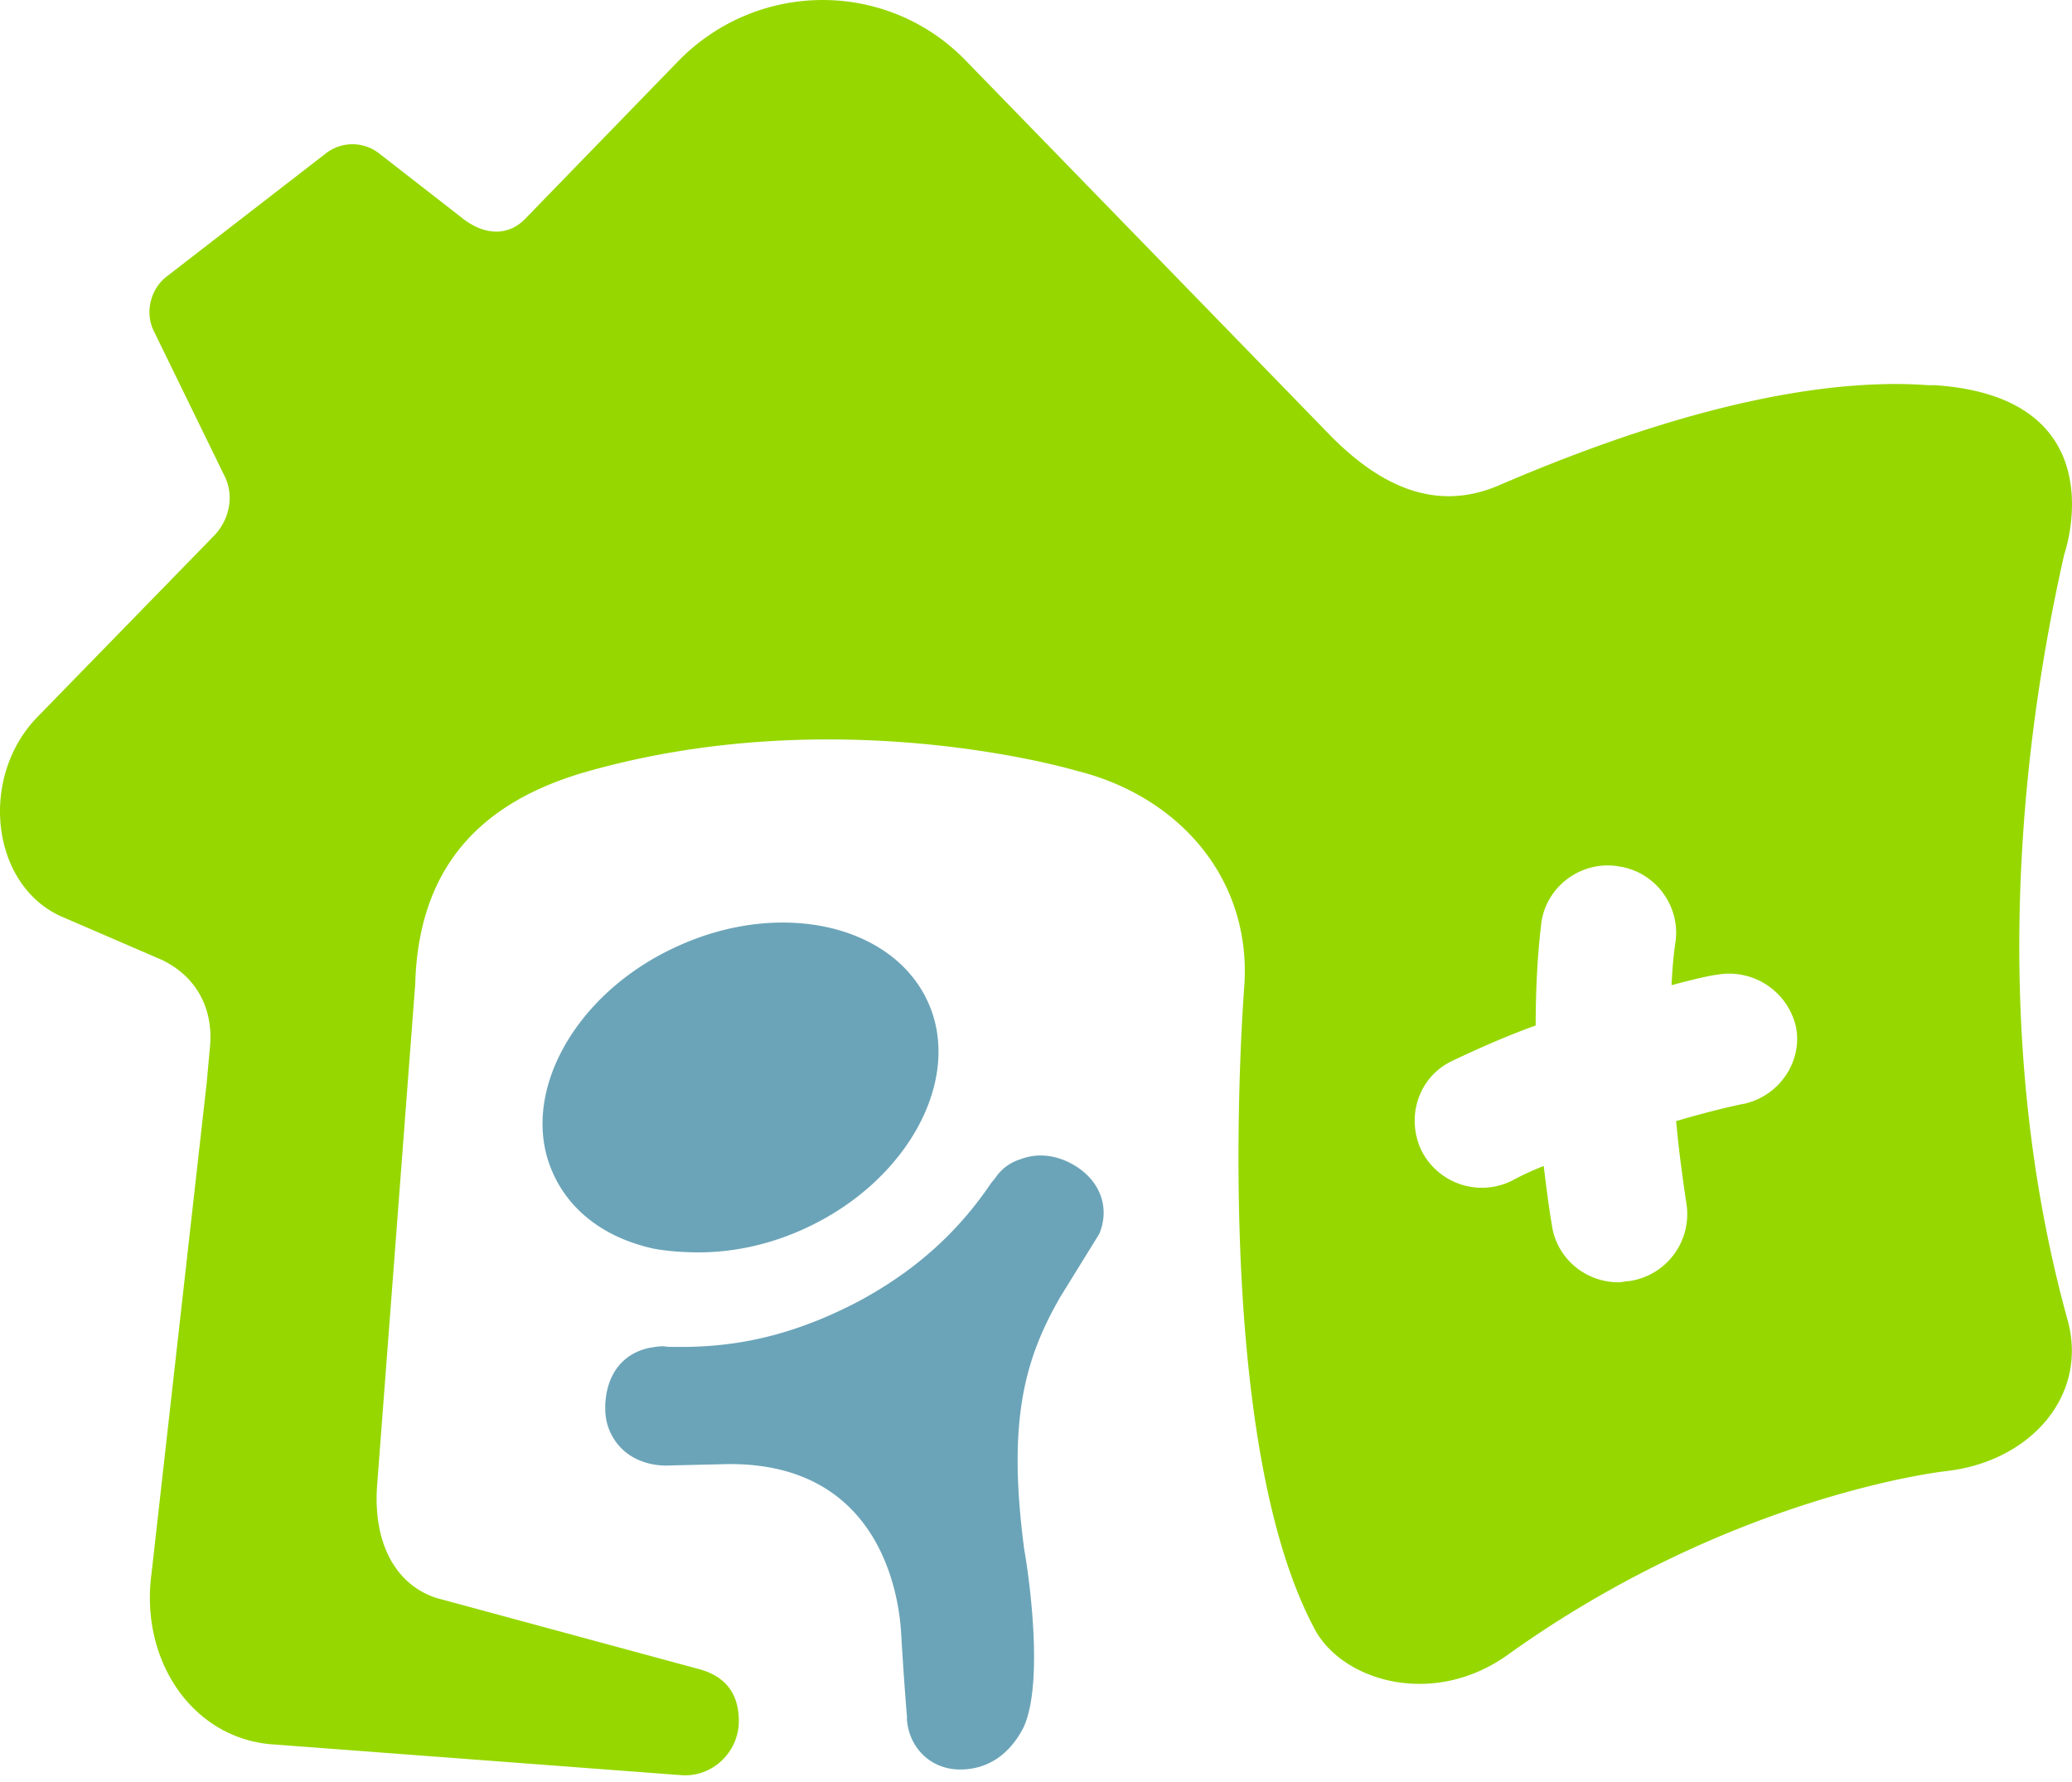
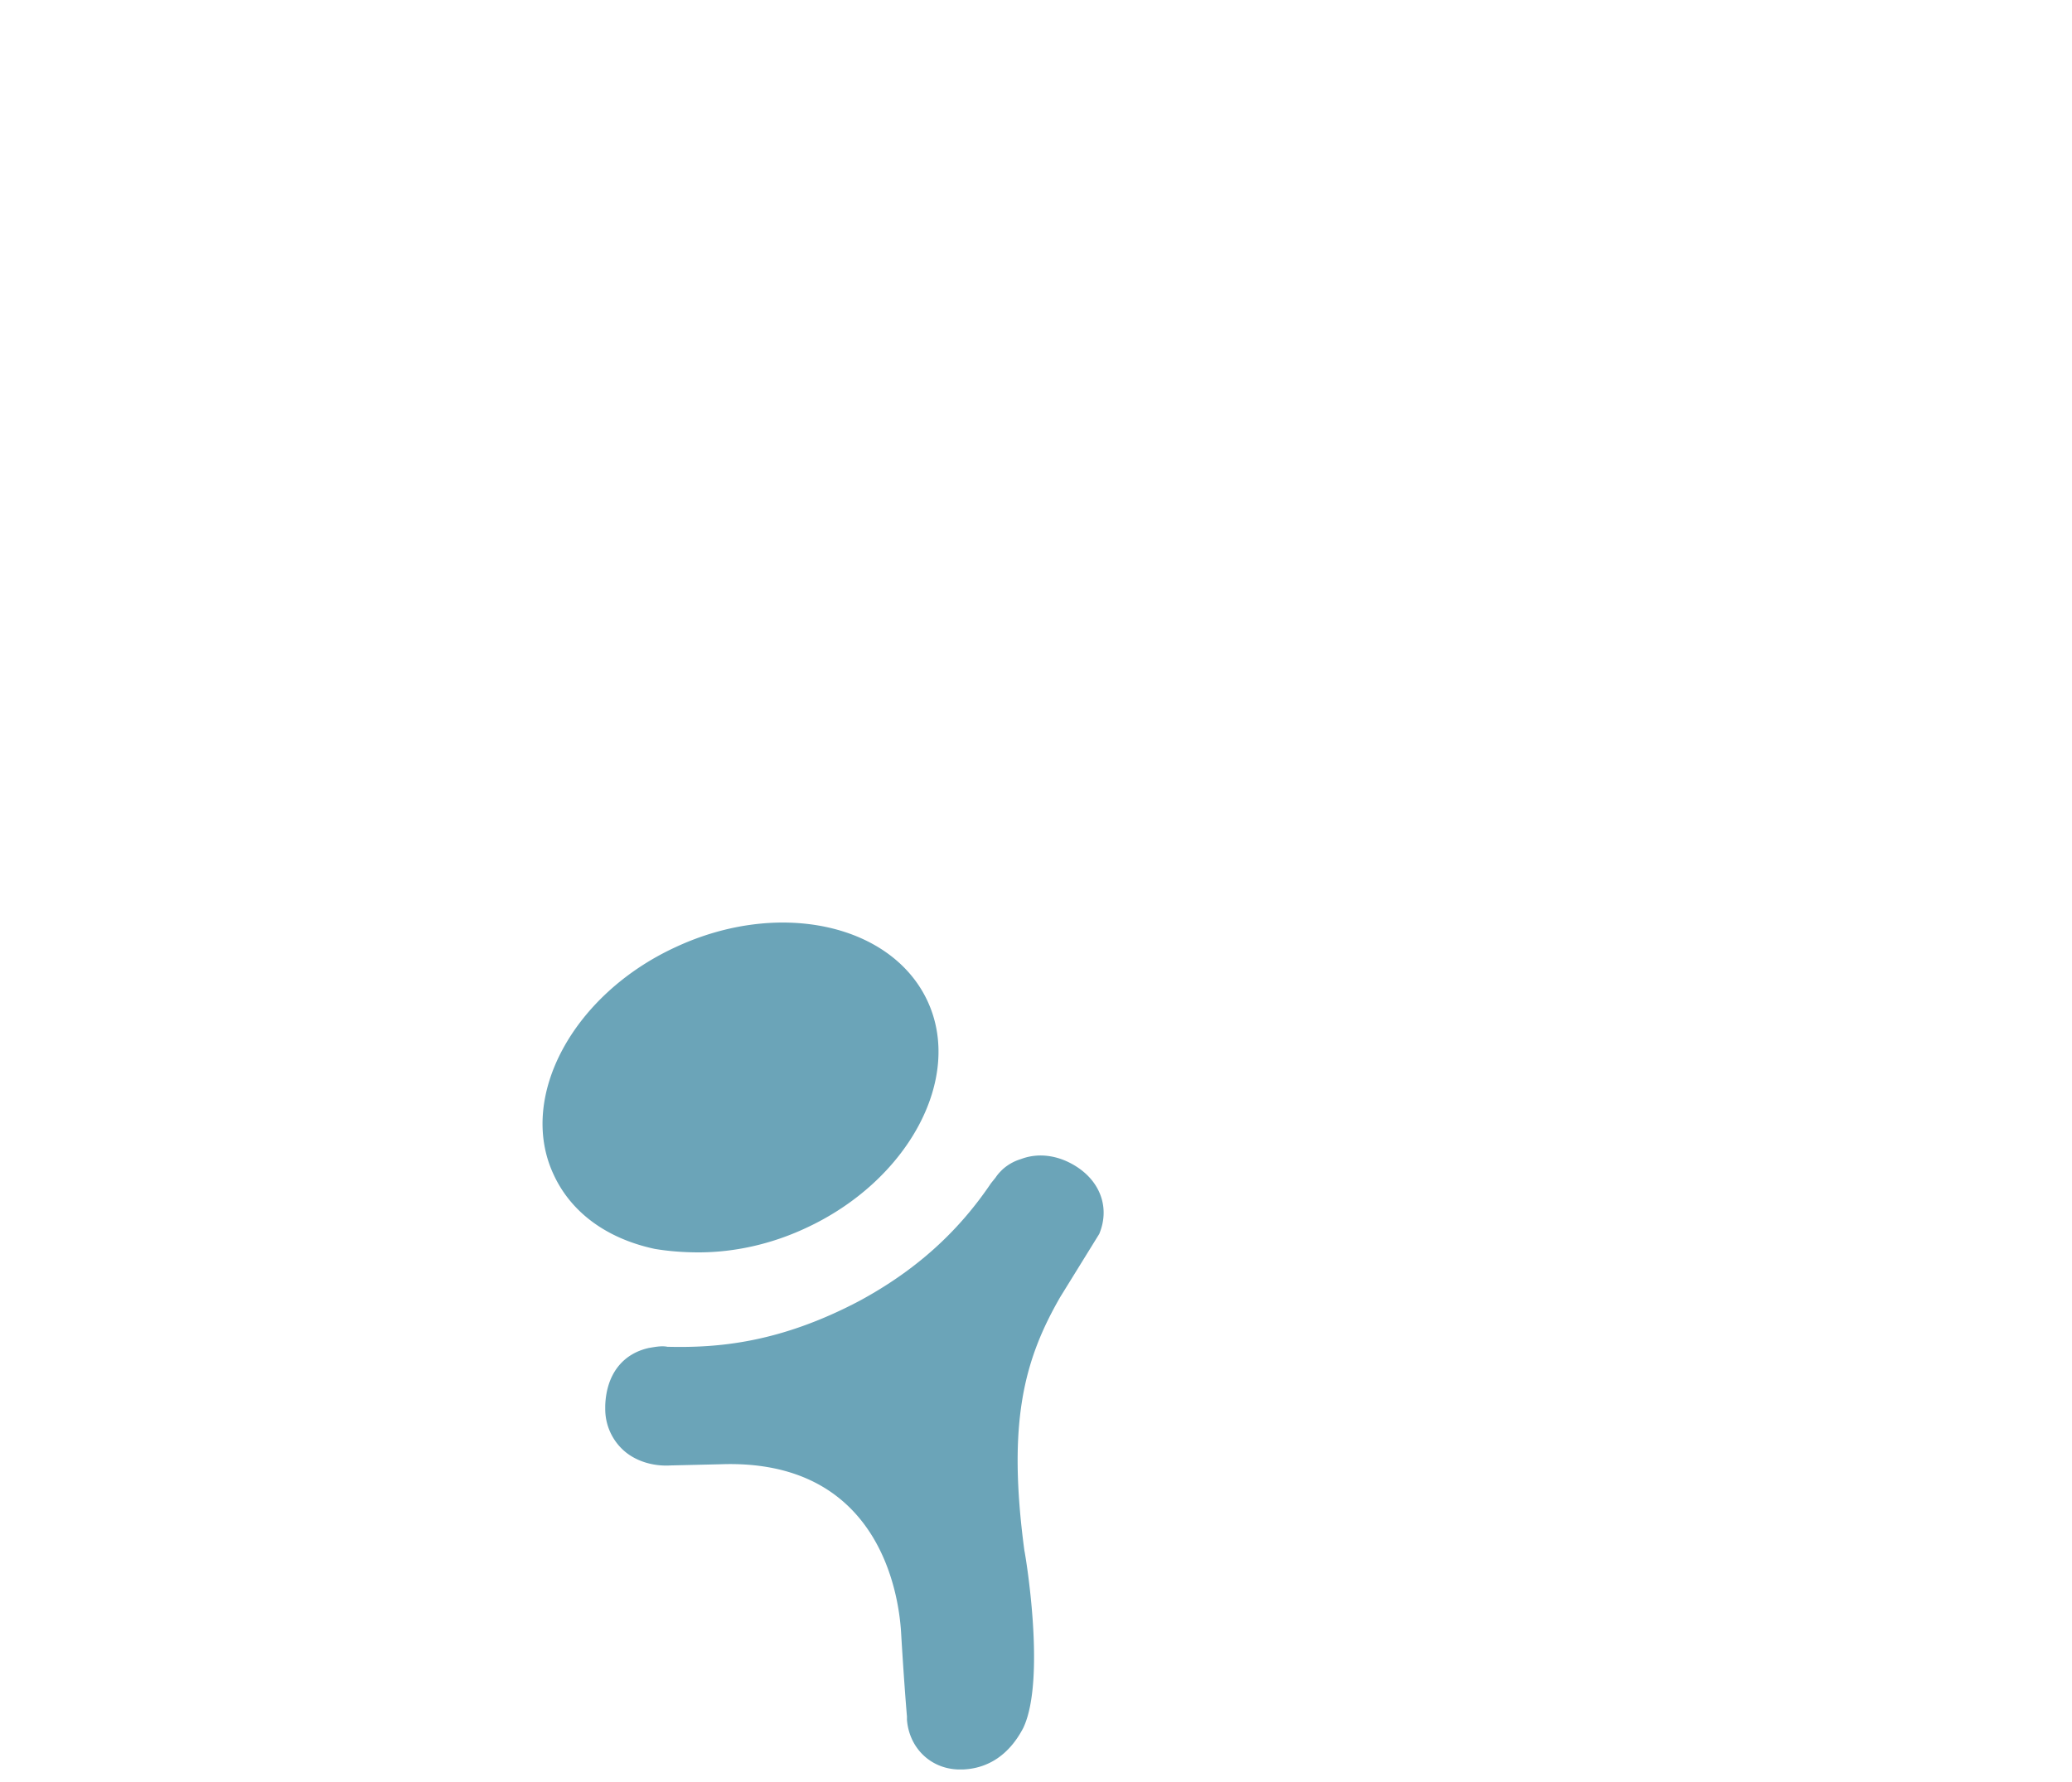
<svg xmlns="http://www.w3.org/2000/svg" width="50" height="43" viewBox="0 0 50 43">
  <title>praxis_west_logo_image</title>
  <g fill="none" fill-rule="evenodd">
-     <path d="M15.66 32.526c.028 0 .028 0 0 0" />
    <g fill="#6BA4B8" fill-rule="nonzero">
      <path d="M15.66 32.526c-.638.14-1.028.64-1.055 1.39v.083c0 .389.166.75.444 1s.695.39 1.14.362l1.195-.028c3.807-.14 4.307 3.084 4.362 4.085.056.945.111 1.667.14 2v.084c.055.667.555 1.167 1.222 1.195h.139c.611-.028 1.111-.362 1.445-1 .556-1.168.055-4.169.028-4.28-.417-3.112 0-4.613.861-6.113l.945-1.529c.278-.667 0-1.361-.723-1.723-.389-.194-.805-.222-1.167-.083a1.16 1.16 0 0 0-.444.25c-.056.056-.112.111-.167.195l-.111.138c-.806 1.195-1.834 2.112-3.168 2.835-1.945 1.028-3.446 1.14-4.64 1.111-.14-.027-.279 0-.445.028M16.856 30.22c.861 0 1.75-.195 2.584-.584 2.473-1.14 3.807-3.612 2.945-5.474-.861-1.862-3.584-2.473-6.085-1.306-2.473 1.14-3.807 3.612-2.946 5.474.417.917 1.278 1.556 2.446 1.806.333.056.694.084 1.056.084Z" />
    </g>
-     <path d="M49.812 13.38S51.146 9.6 46.7 9.295h-.167c-1.89-.139-5.14.167-10.365 2.418-1.556.667-2.89-.028-4.029-1.167l-8.837-9.087c-1.89-1.945-5.001-1.945-6.919 0l-3.696 3.807c-.417.444-1 .417-1.528 0l-2-1.556a1.045 1.045 0 0 0-1.307 0L4.045 6.655c-.417.306-.556.89-.333 1.334l1.695 3.474c.25.472.139 1.056-.223 1.445L.933 17.27c-1.445 1.445-1.167 4.058.528 4.836l2.445 1.056c.862.416 1.223 1.194 1.167 2.028l-.083.917-1.334 11.866c-.278 2.056.945 3.918 2.835 4.112l9.948.75c.75.056 1.39-.555 1.39-1.305 0-.584-.251-1.056-.946-1.25l-6.363-1.724c-1-.333-1.529-1.361-1.417-2.75l.917-12.06c.083-3.03 1.806-4.42 4.001-5.086 6.17-1.806 11.977-.056 11.977-.056 2.445.612 4.196 2.585 4.03 5.169 0 0-.862 10.67 1.666 15.478.64 1.306 2.863 1.973 4.669.695C41.782 36.056 46.95 35.5 46.95 35.5c2.029-.223 3.446-1.807 2.946-3.64-1.64-5.92-1.445-12.45-.084-18.48Zm-7.725 13.255c-.028 0-.694.139-1.64.417.056.611.14 1.278.25 2a1.632 1.632 0 0 1-1.389 1.862c-.083 0-.166.028-.25.028-.805 0-1.5-.583-1.611-1.39-.084-.5-.14-.972-.195-1.416a6.653 6.653 0 0 0-.778.36 1.633 1.633 0 0 1-2.167-.722c-.39-.805-.084-1.778.722-2.167.64-.306 1.334-.611 2.029-.862 0-1.556.139-2.445.139-2.5.138-.89 1-1.501 1.89-1.334.888.139 1.5 1 1.333 1.89 0 .027-.056.36-.083.972.611-.167 1.028-.25 1.083-.25a1.655 1.655 0 0 1 1.918 1.25c.166.834-.39 1.668-1.25 1.862Z" fill="#96D700" fill-rule="nonzero" />
  </g>
</svg>